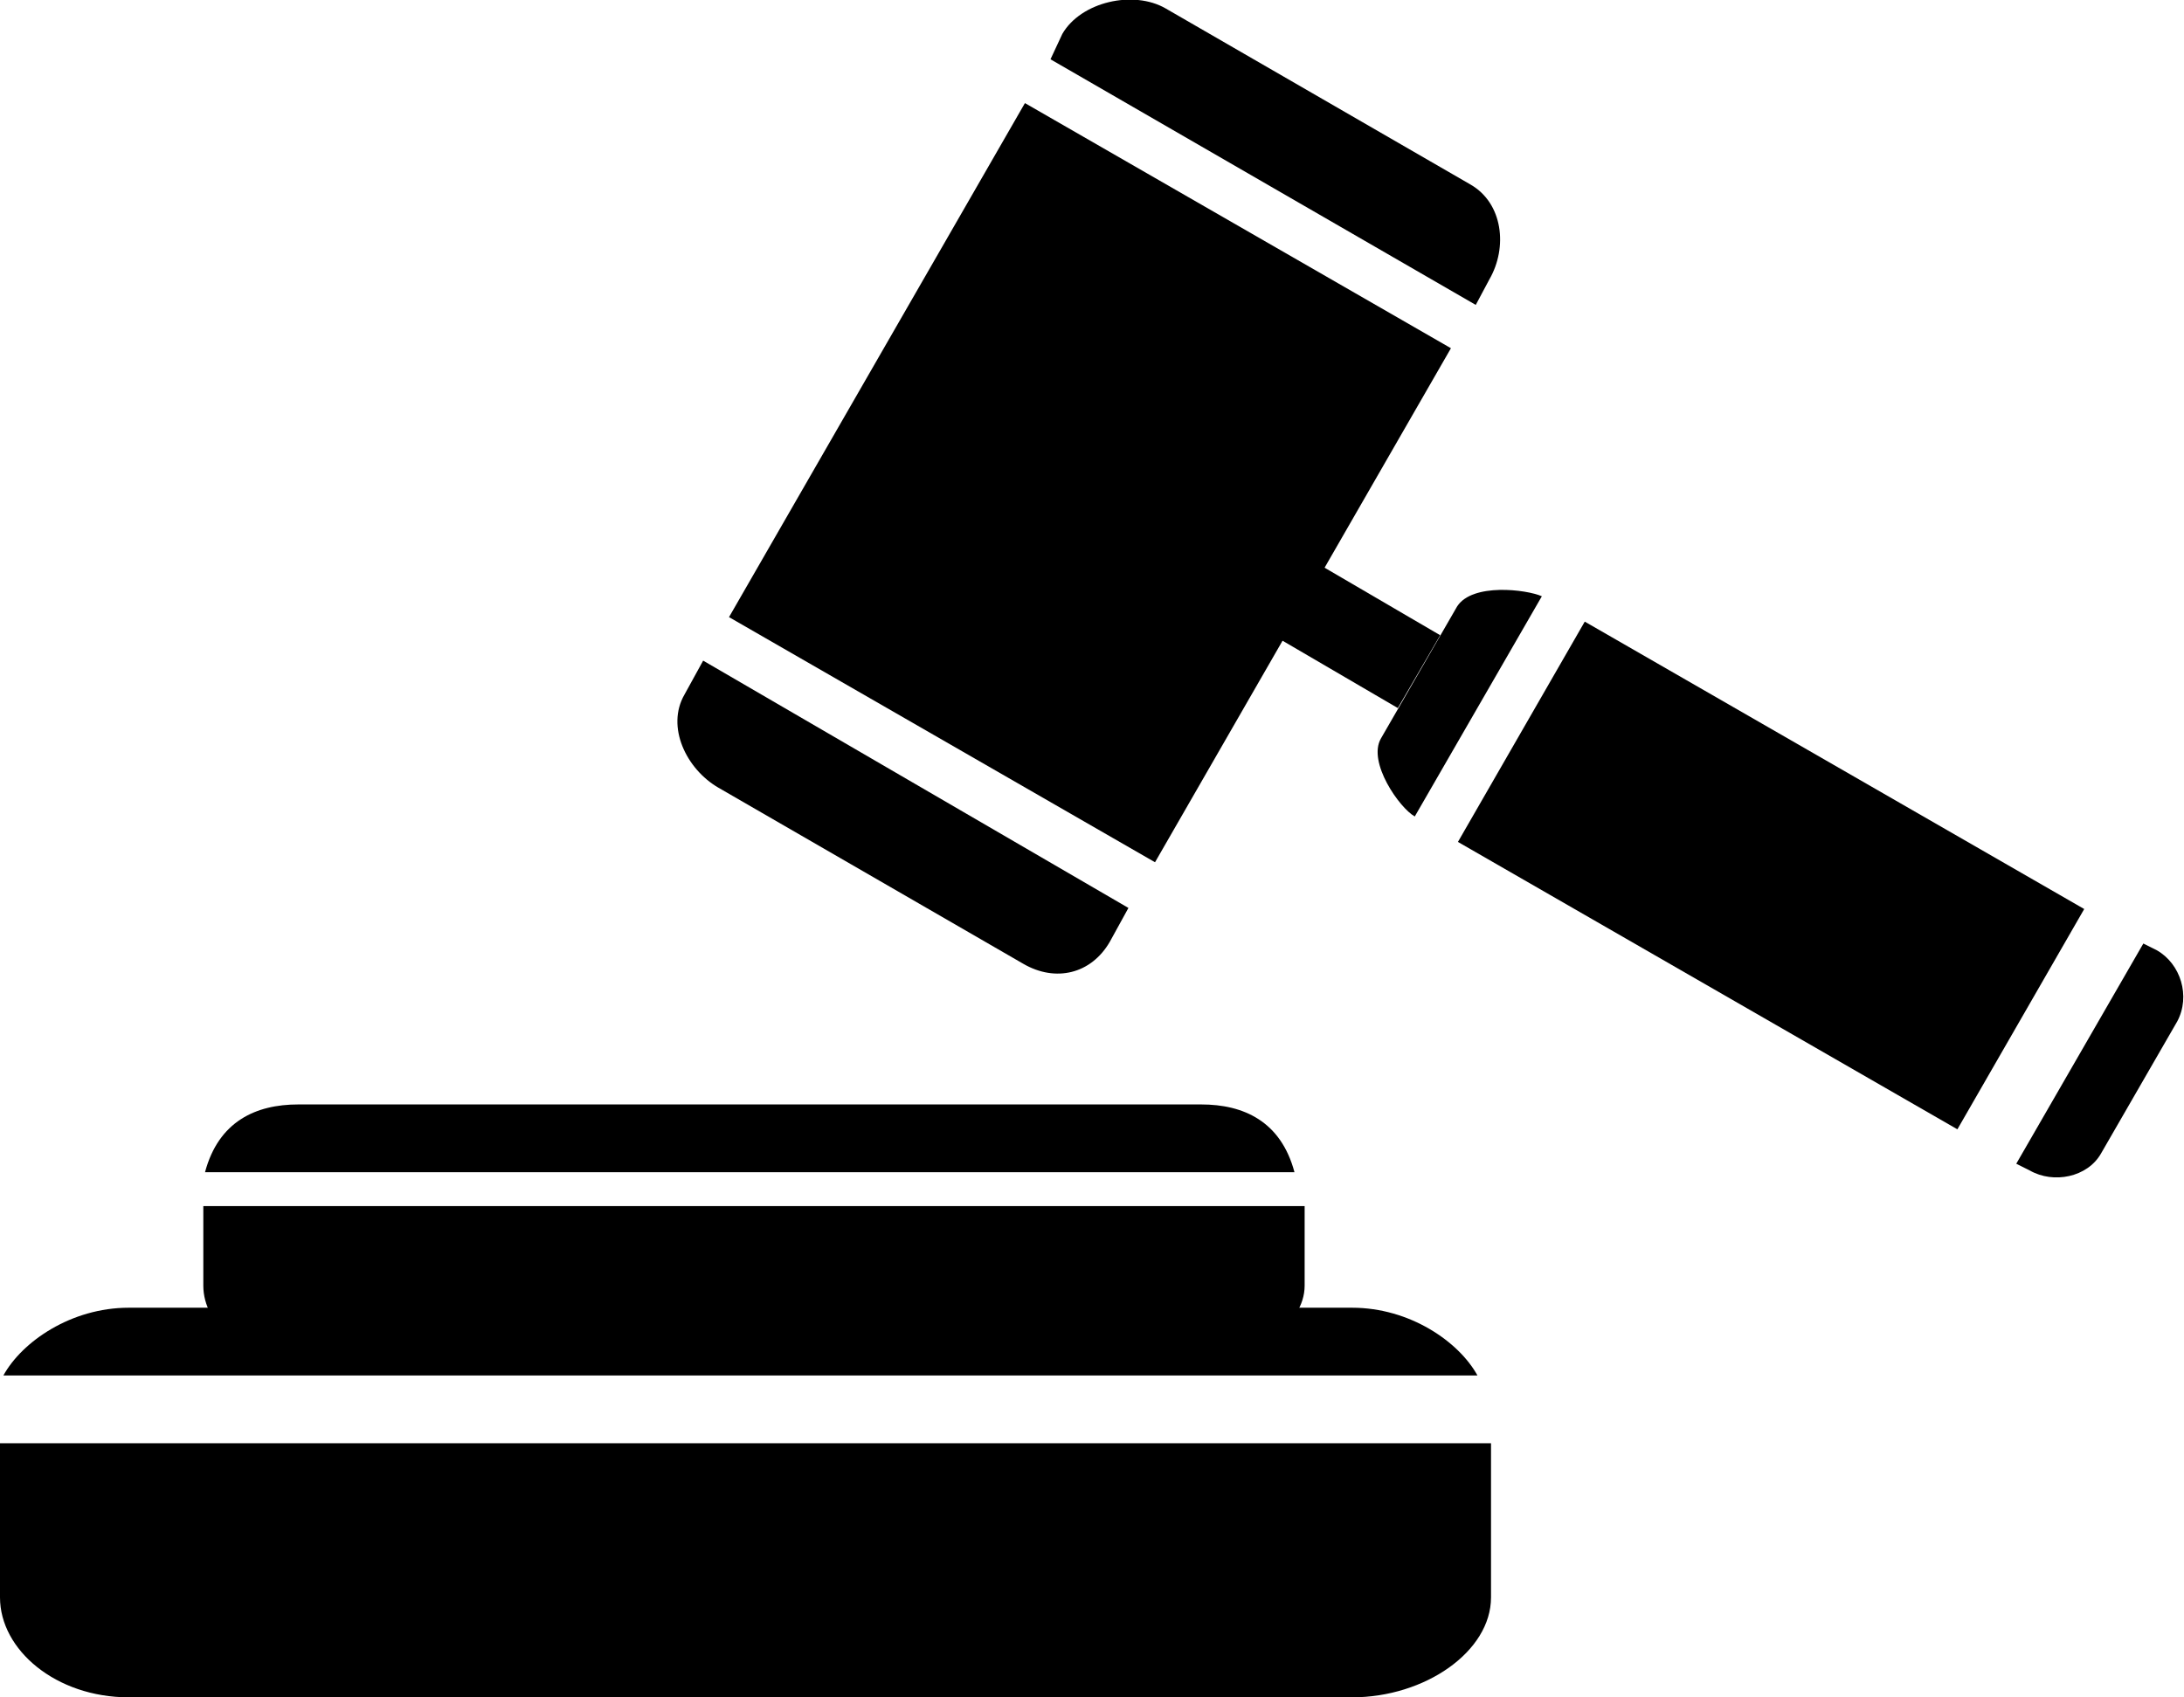
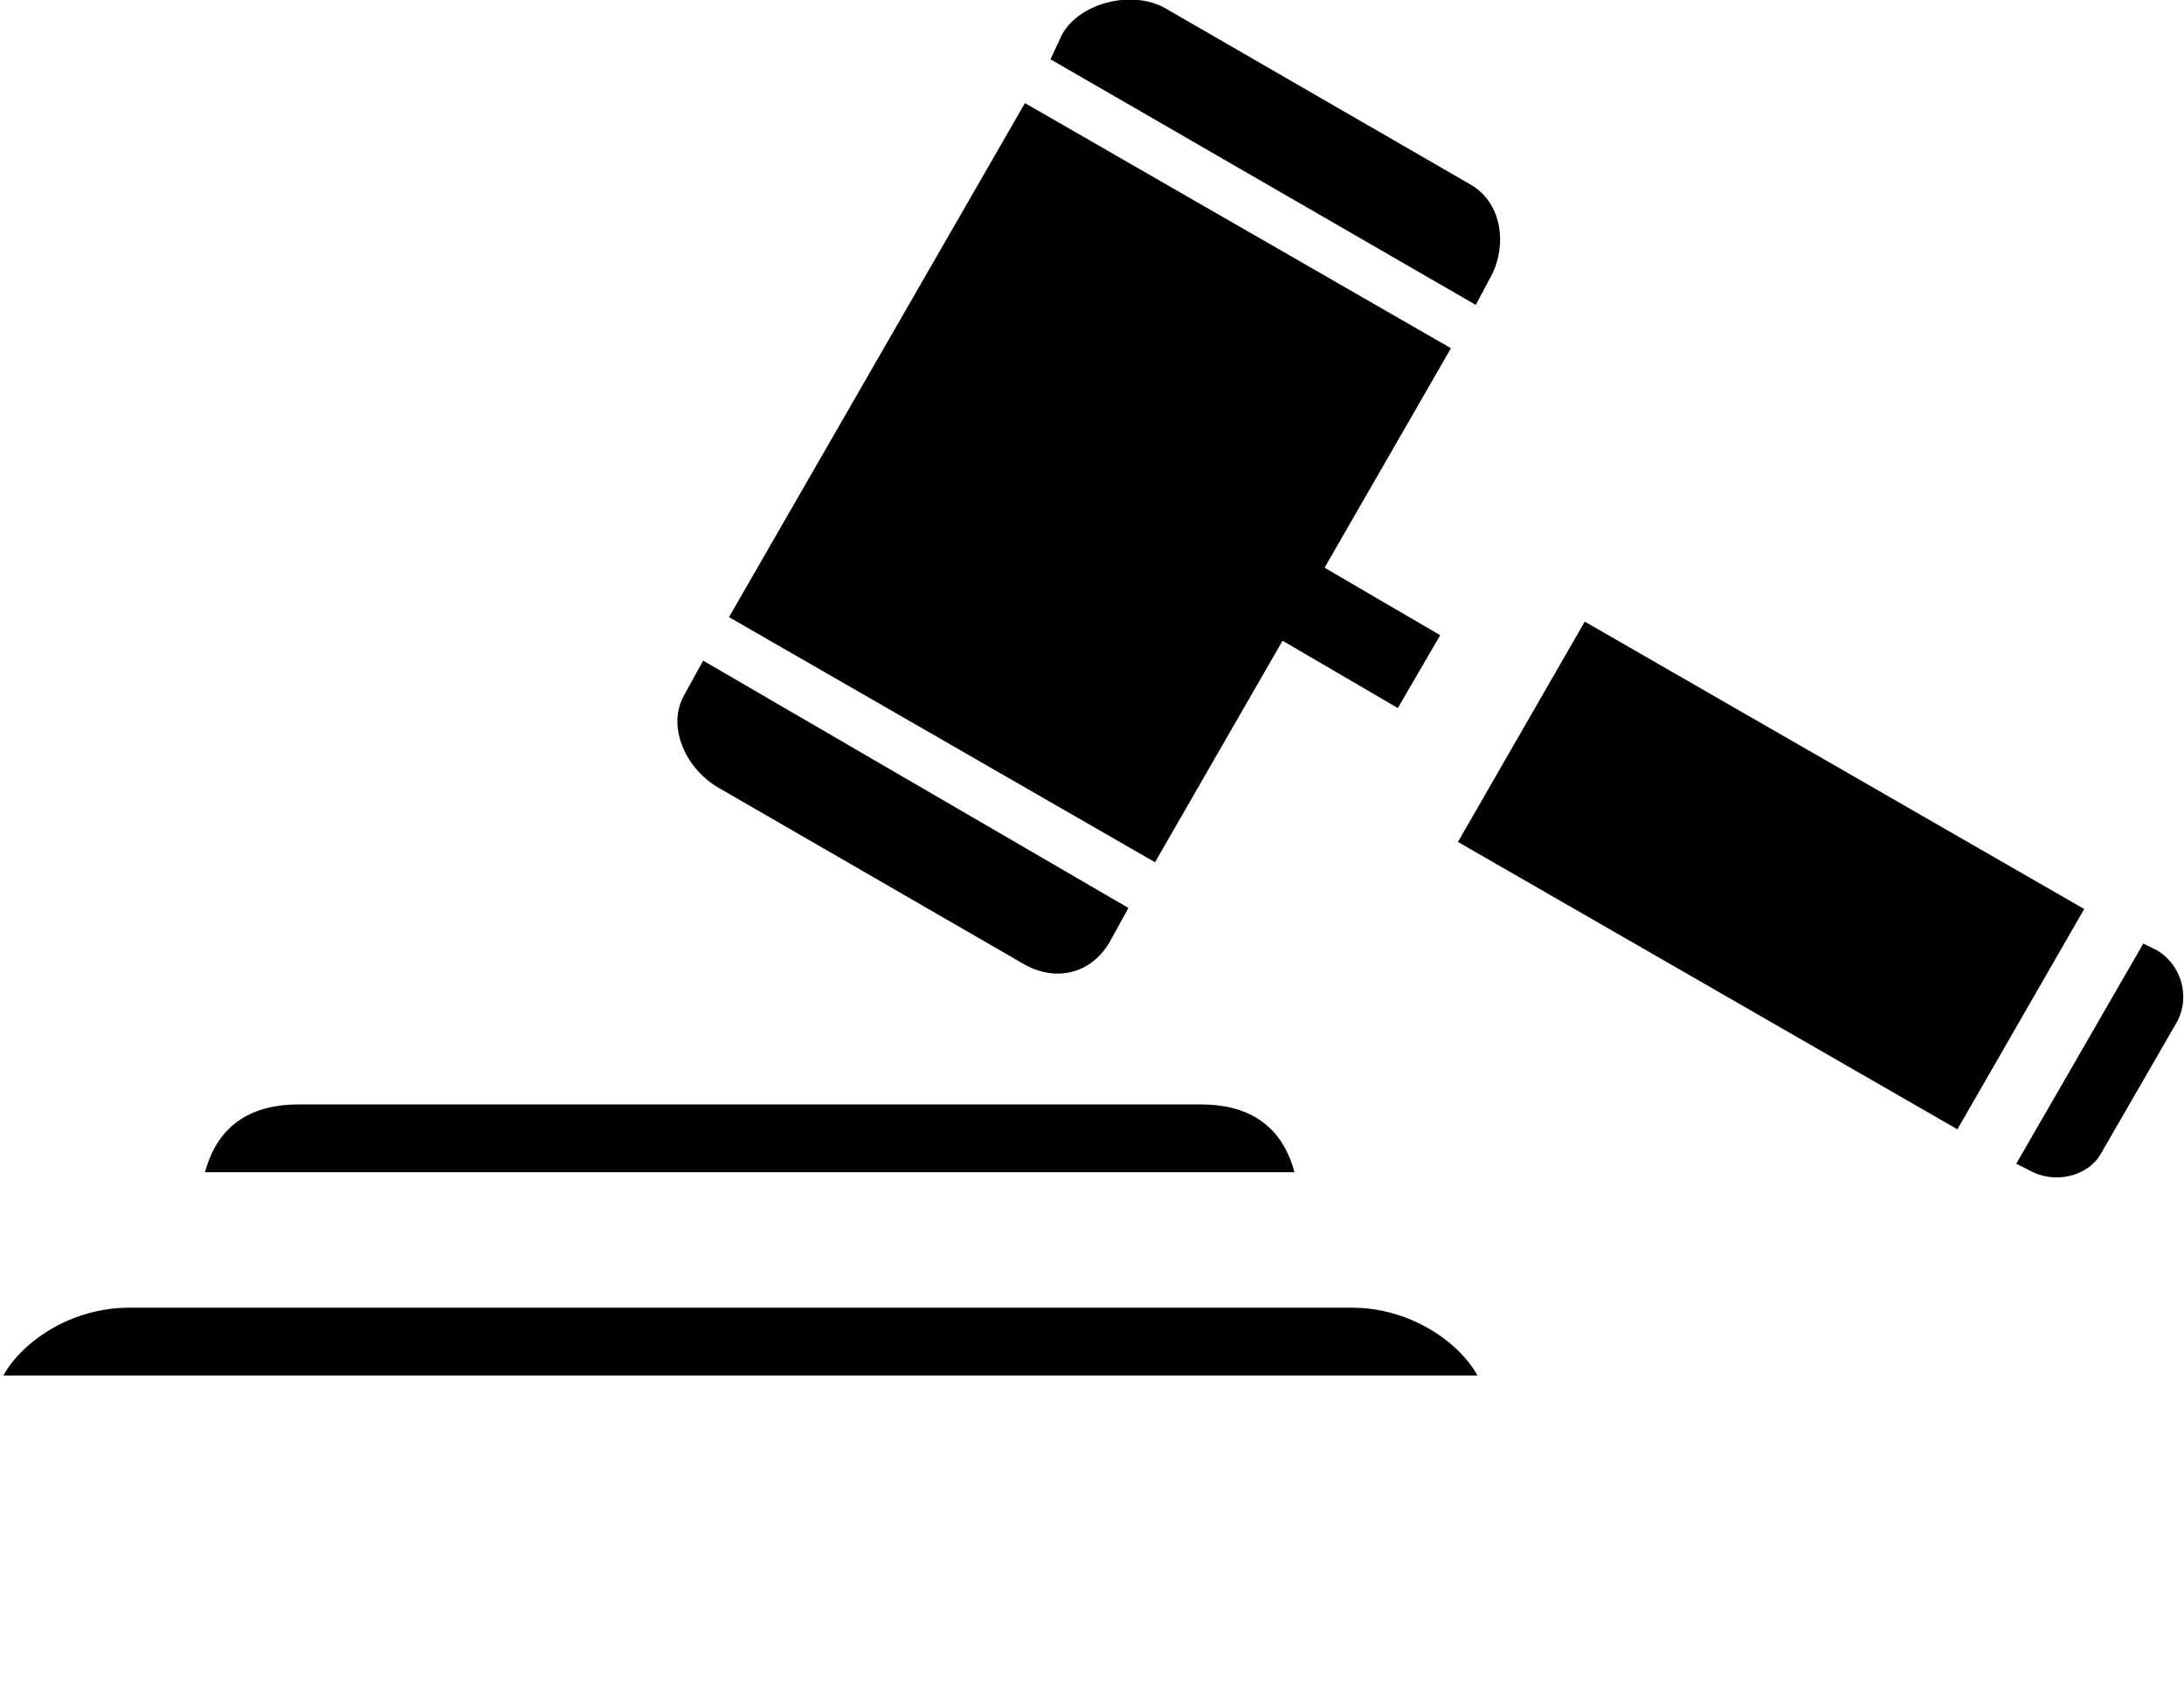
<svg xmlns="http://www.w3.org/2000/svg" version="1.1" id="Layer_1" x="0px" y="0px" viewBox="0 0 128.9 100.2" enable-background="new 0 0 128.9 100.2" xml:space="preserve">
  <g>
    <path d="M87.2,81.2c-1.1-2-4-4-7.4-4H7.6c-3.4,0-6.3,2-7.4,4H87.2z" />
-     <path d="M0,85.2v9.1c0,3.1,3.3,5.9,7.6,5.9h72.2c4.3,0,8.2-2.7,8.2-5.9v-9.1H0z" />
  </g>
  <g>
    <path d="M76.4,69.2c-0.8-3-3-4-5.5-4H17.6c-2.5,0-4.7,1-5.5,4H76.4z" />
-     <path d="M12,71.2v4.7c0,2.3,2.4,4.3,5.6,4.3h53.3c3.2,0,6.1-2,6.1-4.3v-4.7H12z" />
  </g>
  <g>
    <g>
      <g>
        <rect x="49.8" y="11" transform="matrix(0.867 0.499 -0.499 0.867 22.804 -28.301)" width="29" height="35" />
        <path d="M41.5,39l-1.1,2c-1.1,1.9,0.1,4.4,2,5.5l18,10.4c1.9,1.1,4,0.6,5.1-1.3l1.1-2L41.5,39z" />
        <path d="M87.1,18l0.8-1.5c1.1-1.9,0.8-4.5-1.1-5.6l-18-10.4c-1.9-1.1-5-0.4-6.1,1.5L62,3.5L87.1,18z" />
      </g>
      <g>
        <path d="M85,37.5l-8.9-5.2c-0.4-0.2-0.9,0.2-1.1,0.6l-1.3,2.2c-0.2,0.4-0.5,1.3-0.1,1.5l8.9,5.2L85,37.5z" />
      </g>
    </g>
    <g>
      <rect x="87.6" y="44.2" transform="matrix(-0.867 -0.499 0.499 -0.867 169.419 148.702)" width="34" height="15" />
-       <path d="M86,35.8l-4.5,7.8c-0.8,1.4,1.1,4.1,2,4.6l7.5-13C90.1,34.8,86.9,34.4,86,35.8z" />
      <path d="M127.3,56.1l-0.8-0.4l-7.5,13l0.8,0.4c1.4,0.8,3.4,0.4,4.2-1l4.5-7.8C129.3,58.8,128.7,56.9,127.3,56.1z" />
    </g>
  </g>
</svg>